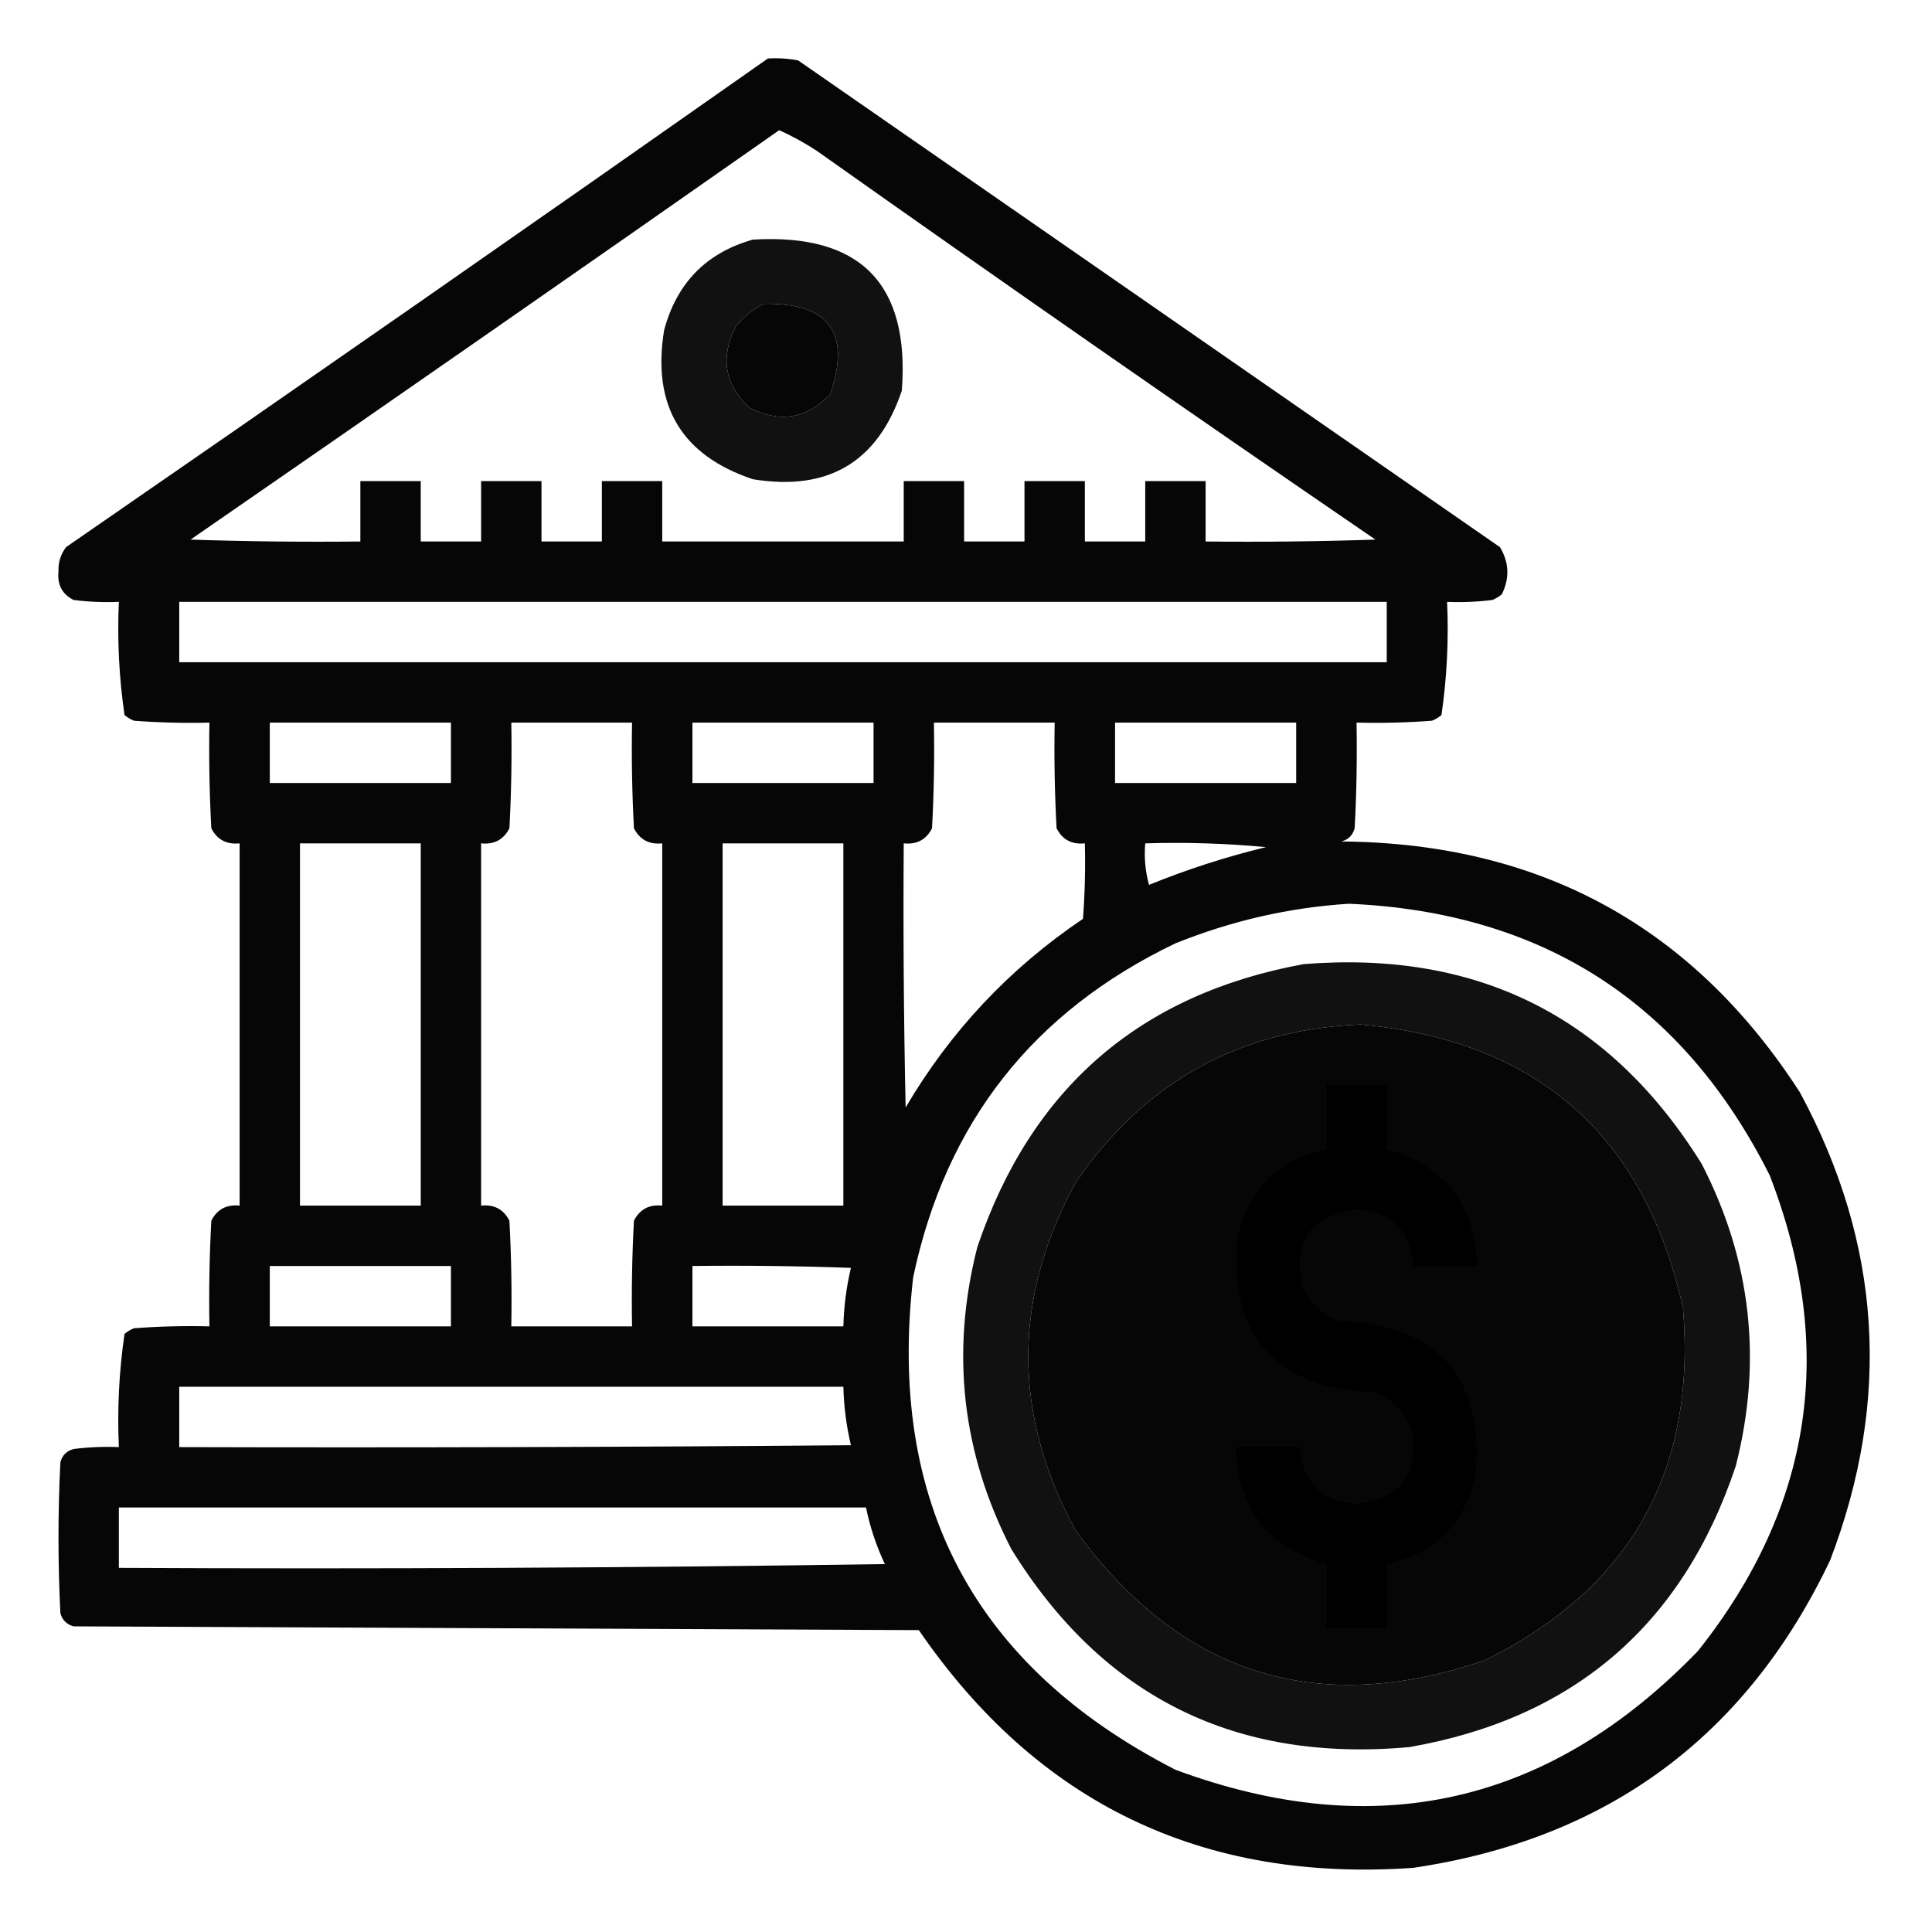
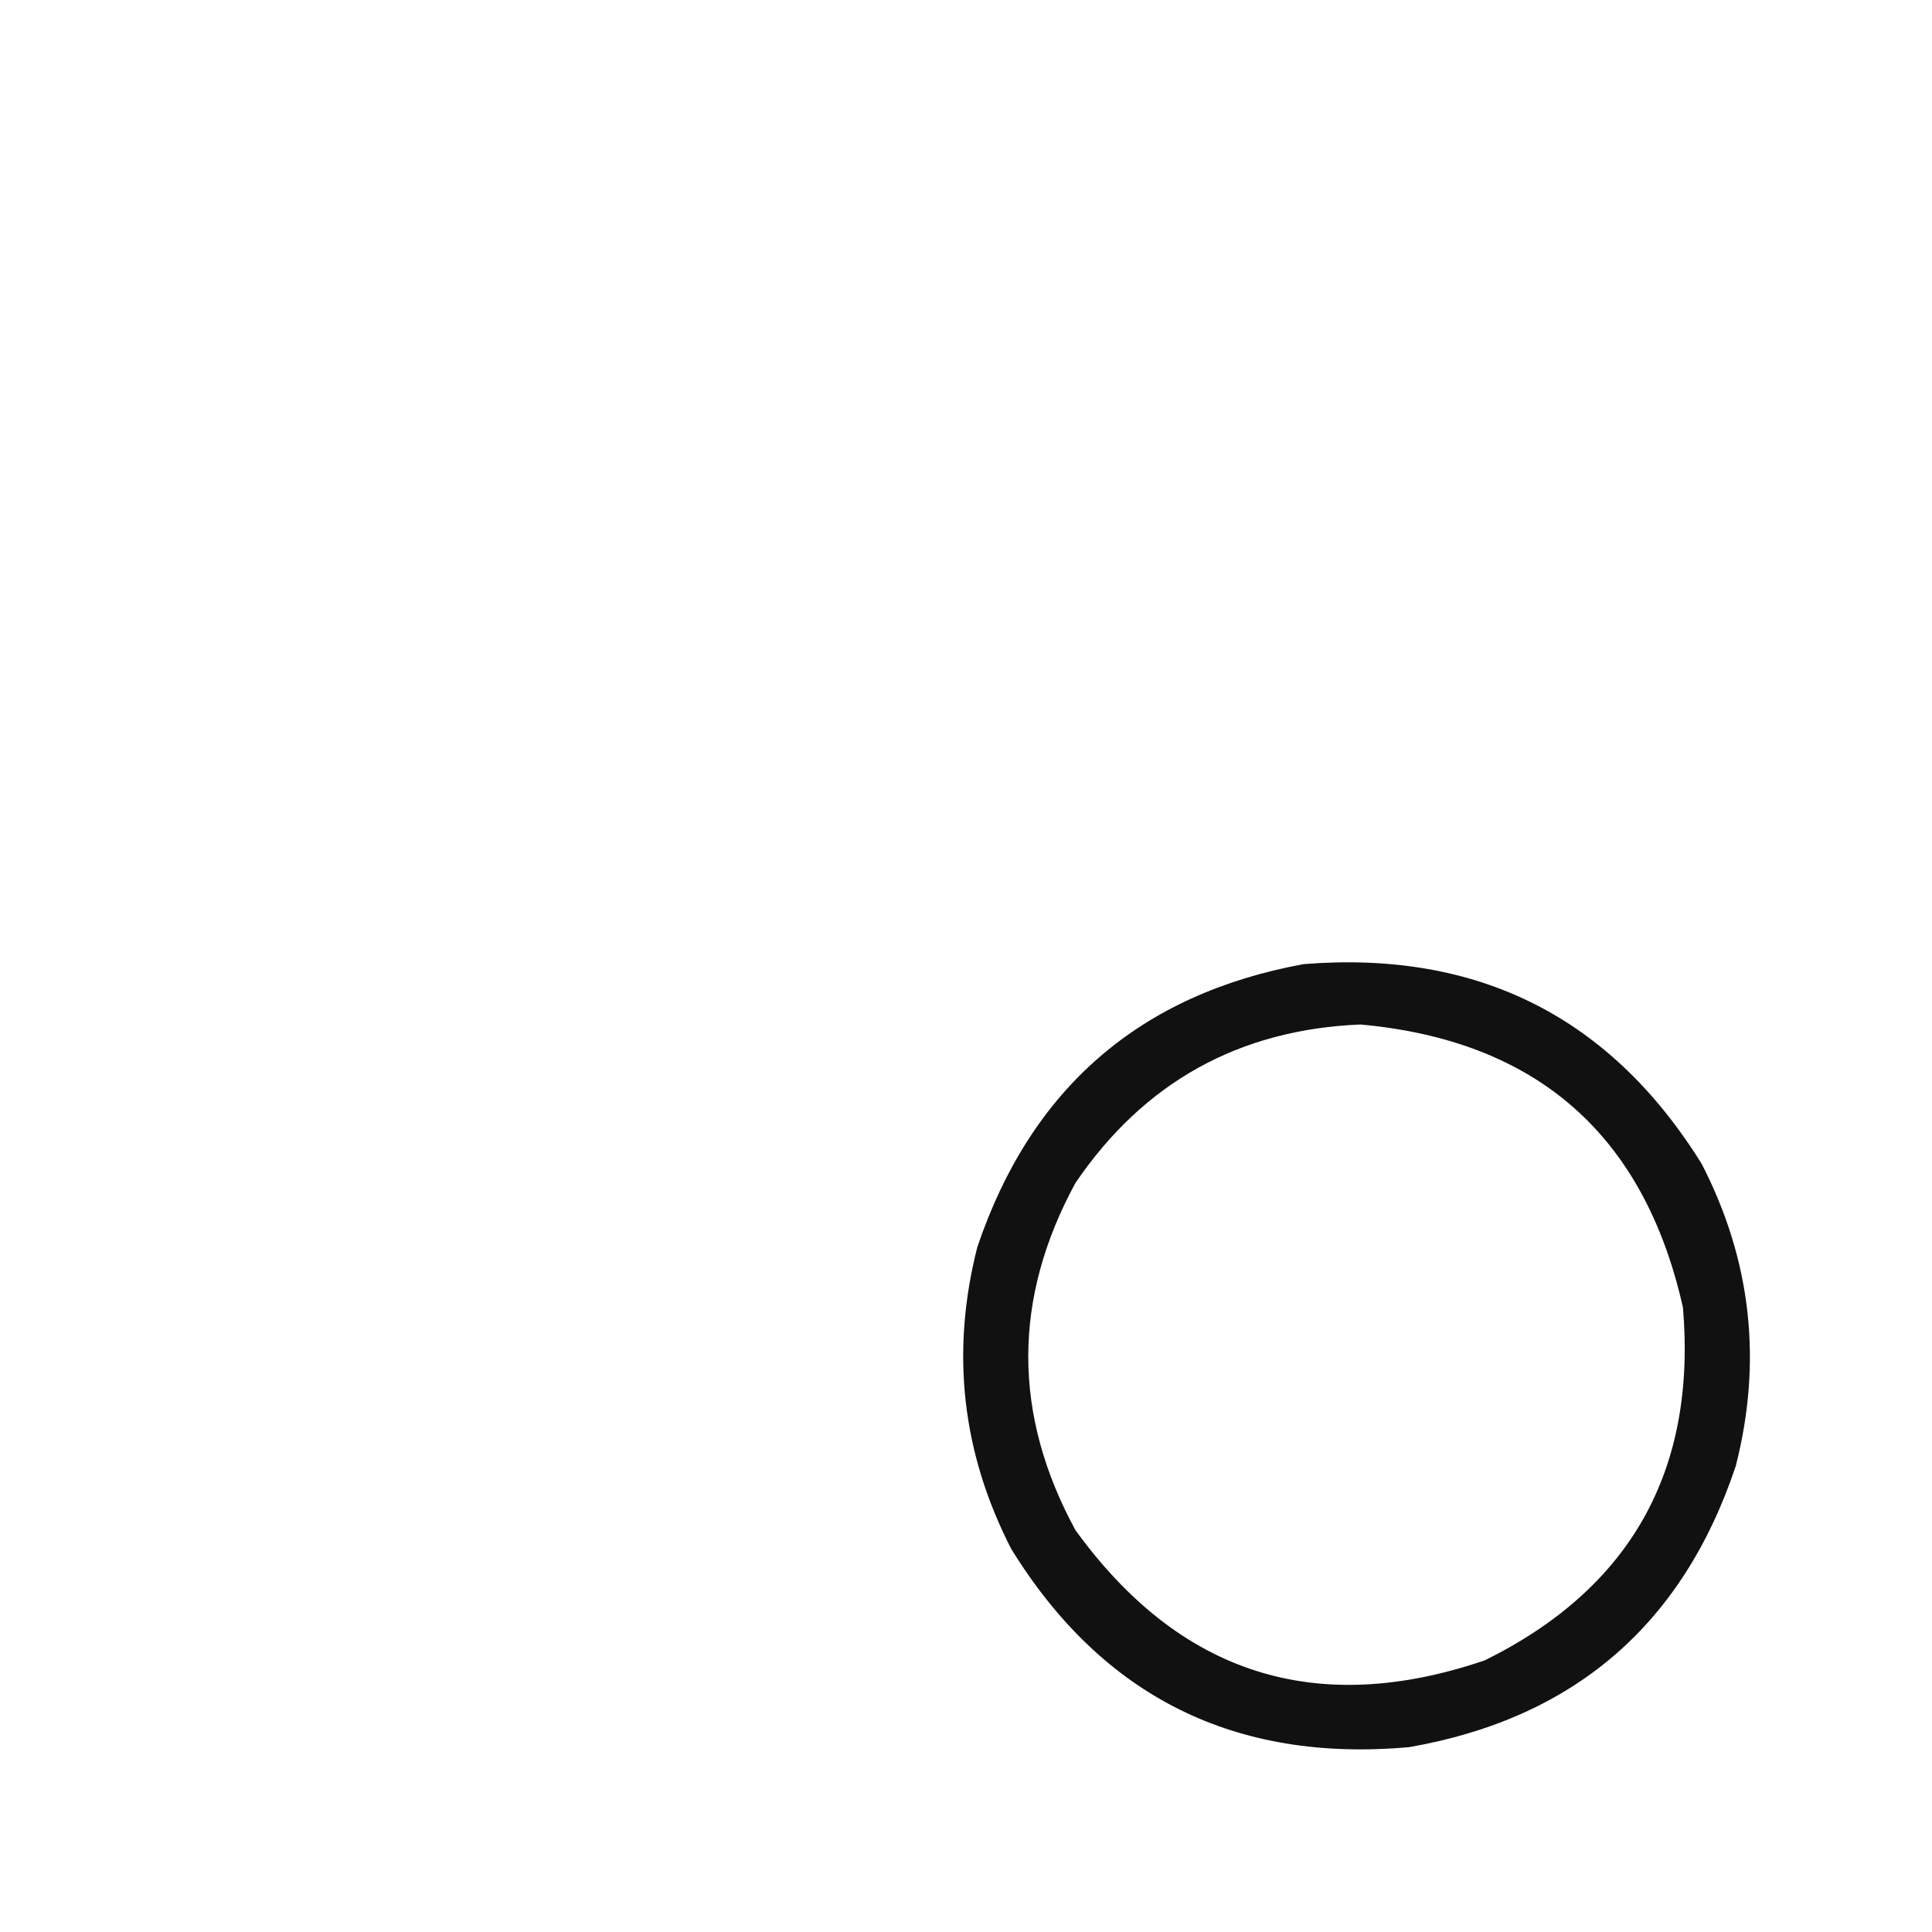
<svg xmlns="http://www.w3.org/2000/svg" width="512px" height="512px" style="shape-rendering:geometricPrecision; text-rendering:geometricPrecision; image-rendering:optimizeQuality; fill-rule:evenodd; clip-rule:evenodd">
  <g>
-     <path style="opacity:0.974" fill="#000000" d="M 203.5,15.5 C 206.187,15.336 208.854,15.503 211.5,16C 273.5,59 335.5,102 397.5,145C 399.942,149.052 400.109,153.219 398,157.5C 397.25,158.126 396.416,158.626 395.5,159C 391.514,159.499 387.514,159.666 383.5,159.5C 383.949,169.605 383.449,179.605 382,189.5C 381.25,190.126 380.416,190.626 379.5,191C 372.842,191.5 366.175,191.666 359.5,191.5C 359.666,200.839 359.5,210.173 359,219.5C 358.5,221.333 357.333,222.5 355.5,223C 408.173,223.411 448.673,245.578 477,289.5C 498.628,329.555 501.295,370.888 485,413.5C 462.754,460.228 425.921,487.395 374.5,495C 318.651,498.906 274.984,477.906 243.5,432C 168.833,431.667 94.167,431.333 19.5,431C 17.667,430.5 16.5,429.333 16,427.5C 15.333,414.167 15.333,400.833 16,387.5C 16.5,385.667 17.667,384.5 19.5,384C 23.486,383.501 27.486,383.334 31.5,383.5C 31.05,373.395 31.55,363.395 33,353.5C 33.75,352.874 34.584,352.374 35.5,352C 42.158,351.5 48.825,351.334 55.5,351.5C 55.334,342.161 55.5,332.827 56,323.5C 57.539,320.479 60.039,319.146 63.5,319.5C 63.5,287.5 63.5,255.5 63.5,223.5C 60.039,223.854 57.539,222.521 56,219.5C 55.5,210.173 55.334,200.839 55.5,191.5C 48.825,191.666 42.158,191.5 35.5,191C 34.584,190.626 33.75,190.126 33,189.5C 31.55,179.605 31.05,169.605 31.5,159.5C 27.486,159.666 23.486,159.499 19.5,159C 16.484,157.471 15.151,154.971 15.5,151.5C 15.403,149.074 16.07,146.907 17.5,145C 79.741,102.057 141.741,58.891 203.5,15.5 Z M 206.5,34.5 C 209.94,36.055 213.273,37.888 216.5,40C 265.557,74.723 314.891,109.056 364.5,143C 349.504,143.5 334.504,143.667 319.5,143.5C 319.5,138.167 319.5,132.833 319.5,127.5C 314.167,127.5 308.833,127.5 303.5,127.5C 303.5,132.833 303.5,138.167 303.5,143.5C 298.167,143.5 292.833,143.5 287.5,143.5C 287.5,138.167 287.5,132.833 287.5,127.5C 282.167,127.5 276.833,127.5 271.5,127.5C 271.5,132.833 271.5,138.167 271.5,143.5C 266.167,143.5 260.833,143.5 255.5,143.5C 255.5,138.167 255.5,132.833 255.5,127.5C 250.167,127.5 244.833,127.5 239.5,127.5C 239.5,132.833 239.5,138.167 239.5,143.5C 218.167,143.5 196.833,143.5 175.5,143.5C 175.5,138.167 175.5,132.833 175.5,127.5C 170.167,127.5 164.833,127.5 159.5,127.5C 159.5,132.833 159.5,138.167 159.5,143.5C 154.167,143.5 148.833,143.5 143.5,143.5C 143.5,138.167 143.5,132.833 143.5,127.5C 138.167,127.5 132.833,127.5 127.5,127.5C 127.5,132.833 127.5,138.167 127.5,143.5C 122.167,143.5 116.833,143.5 111.5,143.5C 111.5,138.167 111.5,132.833 111.5,127.5C 106.167,127.5 100.833,127.5 95.5,127.5C 95.5,132.833 95.5,138.167 95.5,143.5C 80.496,143.667 65.496,143.5 50.5,143C 102.679,106.97 154.679,70.804 206.5,34.5 Z M 202.5,80.5 C 219.765,80.257 225.598,88.257 220,104.5C 213.749,111.011 206.582,112.177 198.5,108C 191.989,101.749 190.823,94.582 195,86.5C 197.114,83.879 199.614,81.879 202.5,80.5 Z M 47.5,159.5 C 154.167,159.5 260.833,159.5 367.5,159.5C 367.5,164.833 367.5,170.167 367.5,175.5C 260.833,175.5 154.167,175.5 47.5,175.5C 47.5,170.167 47.5,164.833 47.5,159.5 Z M 71.5,191.5 C 87.5,191.5 103.5,191.5 119.5,191.5C 119.5,196.833 119.5,202.167 119.5,207.5C 103.5,207.5 87.5,207.5 71.5,207.5C 71.5,202.167 71.5,196.833 71.5,191.5 Z M 135.5,191.5 C 146.167,191.5 156.833,191.5 167.5,191.5C 167.334,200.839 167.5,210.173 168,219.5C 169.539,222.521 172.039,223.854 175.5,223.5C 175.5,255.5 175.5,287.5 175.5,319.5C 172.039,319.146 169.539,320.479 168,323.5C 167.5,332.827 167.334,342.161 167.5,351.5C 156.833,351.5 146.167,351.5 135.5,351.5C 135.666,342.161 135.5,332.827 135,323.5C 133.461,320.479 130.961,319.146 127.5,319.5C 127.5,287.5 127.5,255.5 127.5,223.5C 130.961,223.854 133.461,222.521 135,219.5C 135.5,210.173 135.666,200.839 135.5,191.5 Z M 183.5,191.5 C 199.5,191.5 215.5,191.5 231.5,191.5C 231.5,196.833 231.5,202.167 231.5,207.5C 215.5,207.5 199.5,207.5 183.5,207.5C 183.5,202.167 183.5,196.833 183.5,191.5 Z M 247.5,191.5 C 258.167,191.5 268.833,191.5 279.5,191.5C 279.334,200.839 279.5,210.173 280,219.5C 281.539,222.521 284.039,223.854 287.5,223.5C 287.666,230.175 287.5,236.842 287,243.5C 267.528,256.637 251.861,273.304 240,293.5C 239.5,270.169 239.333,246.836 239.5,223.5C 242.961,223.854 245.461,222.521 247,219.5C 247.5,210.173 247.666,200.839 247.5,191.5 Z M 295.5,191.5 C 311.5,191.5 327.5,191.5 343.5,191.5C 343.5,196.833 343.5,202.167 343.5,207.5C 327.5,207.5 311.5,207.5 295.5,207.5C 295.5,202.167 295.5,196.833 295.5,191.5 Z M 79.5,223.5 C 90.167,223.5 100.833,223.5 111.5,223.5C 111.5,255.5 111.5,287.5 111.5,319.5C 100.833,319.5 90.167,319.5 79.5,319.5C 79.5,287.5 79.5,255.5 79.5,223.5 Z M 191.5,223.5 C 202.167,223.5 212.833,223.5 223.5,223.5C 223.5,255.5 223.5,287.5 223.5,319.5C 212.833,319.5 202.167,319.5 191.5,319.5C 191.5,287.5 191.5,255.5 191.5,223.5 Z M 303.5,223.5 C 314.187,223.168 324.854,223.501 335.5,224.5C 324.929,227.06 314.595,230.394 304.5,234.5C 303.511,230.893 303.177,227.226 303.5,223.5 Z M 357.5,239.5 C 408.891,241.762 446.057,265.762 469,311.5C 486.705,357.261 480.371,399.261 450,437.5C 410.734,478.191 364.567,488.691 311.5,469C 258.28,441.736 235.113,398.236 242,338.5C 250.621,297.549 273.788,268.049 311.5,250C 326.404,243.99 341.737,240.49 357.5,239.5 Z M 360.5,271.5 C 407.224,275.724 435.724,300.724 446,346.5C 449.638,389.74 432.138,420.907 393.5,440C 348.867,455.234 312.7,443.734 285,405.5C 268.333,374.833 268.333,344.167 285,313.5C 303.124,286.854 328.291,272.854 360.5,271.5 Z M 71.5,335.5 C 87.5,335.5 103.5,335.5 119.5,335.5C 119.5,340.833 119.5,346.167 119.5,351.5C 103.5,351.5 87.5,351.5 71.5,351.5C 71.5,346.167 71.5,340.833 71.5,335.5 Z M 183.5,335.5 C 197.504,335.333 211.504,335.5 225.5,336C 224.305,341.059 223.638,346.225 223.5,351.5C 210.167,351.5 196.833,351.5 183.5,351.5C 183.5,346.167 183.5,340.833 183.5,335.5 Z M 47.5,367.5 C 106.167,367.5 164.833,367.5 223.5,367.5C 223.638,372.775 224.305,377.941 225.5,383C 166.168,383.5 106.834,383.667 47.5,383.5C 47.5,378.167 47.5,372.833 47.5,367.5 Z M 31.5,399.5 C 97.5,399.5 163.5,399.5 229.5,399.5C 230.562,404.686 232.229,409.686 234.5,414.5C 166.837,415.5 99.17,415.833 31.5,415.5C 31.5,410.167 31.5,404.833 31.5,399.5 Z" />
+     </g>
+   <g>
+     </g>
+   <g>
+     <path style="opacity:0.932" fill="#000000" d="M 345.5,255.5 C 391.632,251.815 426.799,269.482 451,308.5C 464.104,333.988 467.104,360.654 460,388.5C 445.963,430.539 417.129,455.372 373.5,463C 327.347,467.173 292.181,449.673 268,410.5C 254.896,385.012 251.896,358.346 259,330.5C 273.207,288.449 302.04,263.449 345.5,255.5 Z M 360.5,271.5 C 328.291,272.854 303.124,286.854 285,313.5C 268.333,344.167 268.333,374.833 285,405.5C 312.7,443.734 348.867,455.234 393.5,440C 432.138,420.907 449.638,389.74 446,346.5C 435.724,300.724 407.224,275.724 360.5,271.5 " />
  </g>
  <g>
-     <path style="opacity:0.93" fill="#000000" d="M 199.5,63.5 C 227.968,61.801 241.134,75.134 239,103.5C 232.645,122.438 219.478,130.272 199.5,127C 180.562,120.645 172.728,107.478 176,87.5C 179.34,74.994 187.174,66.994 199.5,63.5 Z M 202.5,80.5 C 199.614,81.879 197.114,83.879 195,86.5C 190.823,94.582 191.989,101.749 198.5,108C 206.582,112.177 213.749,111.011 220,104.5C 225.598,88.257 219.765,80.257 202.5,80.5 Z" />
-   </g>
-   <g>
-     <path style="opacity:0.932" fill="#000000" d="M 345.5,255.5 C 391.632,251.815 426.799,269.482 451,308.5C 464.104,333.988 467.104,360.654 460,388.5C 445.963,430.539 417.129,455.372 373.5,463C 327.347,467.173 292.181,449.673 268,410.5C 254.896,385.012 251.896,358.346 259,330.5C 273.207,288.449 302.04,263.449 345.5,255.5 Z M 360.5,271.5 C 328.291,272.854 303.124,286.854 285,313.5C 268.333,344.167 268.333,374.833 285,405.5C 312.7,443.734 348.867,455.234 393.5,440C 432.138,420.907 449.638,389.74 446,346.5C 435.724,300.724 407.224,275.724 360.5,271.5 Z" />
-   </g>
-   <g>
-     <path style="opacity:0.941" fill="#000000" d="M 351.5,287.5 C 356.833,287.5 362.167,287.5 367.5,287.5C 367.5,293.167 367.5,298.833 367.5,304.5C 382.933,308.948 390.933,319.281 391.5,335.5C 385.833,335.5 380.167,335.5 374.5,335.5C 373.84,326.173 368.84,321.173 359.5,320.5C 347.608,321.928 342.774,328.595 345,340.5C 346.833,345 350,348.167 354.5,350C 381.29,351.117 393.457,364.95 391,391.5C 387.907,404.094 380.073,411.761 367.5,414.5C 367.5,420.167 367.5,425.833 367.5,431.5C 362.167,431.5 356.833,431.5 351.5,431.5C 351.5,425.833 351.5,420.167 351.5,414.5C 336.067,410.052 328.067,399.719 327.5,383.5C 333.167,383.5 338.833,383.5 344.5,383.5C 345.16,392.827 350.16,397.827 359.5,398.5C 371.392,397.072 376.226,390.405 374,378.5C 372.167,374 369,370.833 364.5,369C 337.71,367.883 325.543,354.05 328,327.5C 331.093,314.906 338.927,307.239 351.5,304.5C 351.5,298.833 351.5,293.167 351.5,287.5 Z" />
-   </g>
+     </g>
</svg>